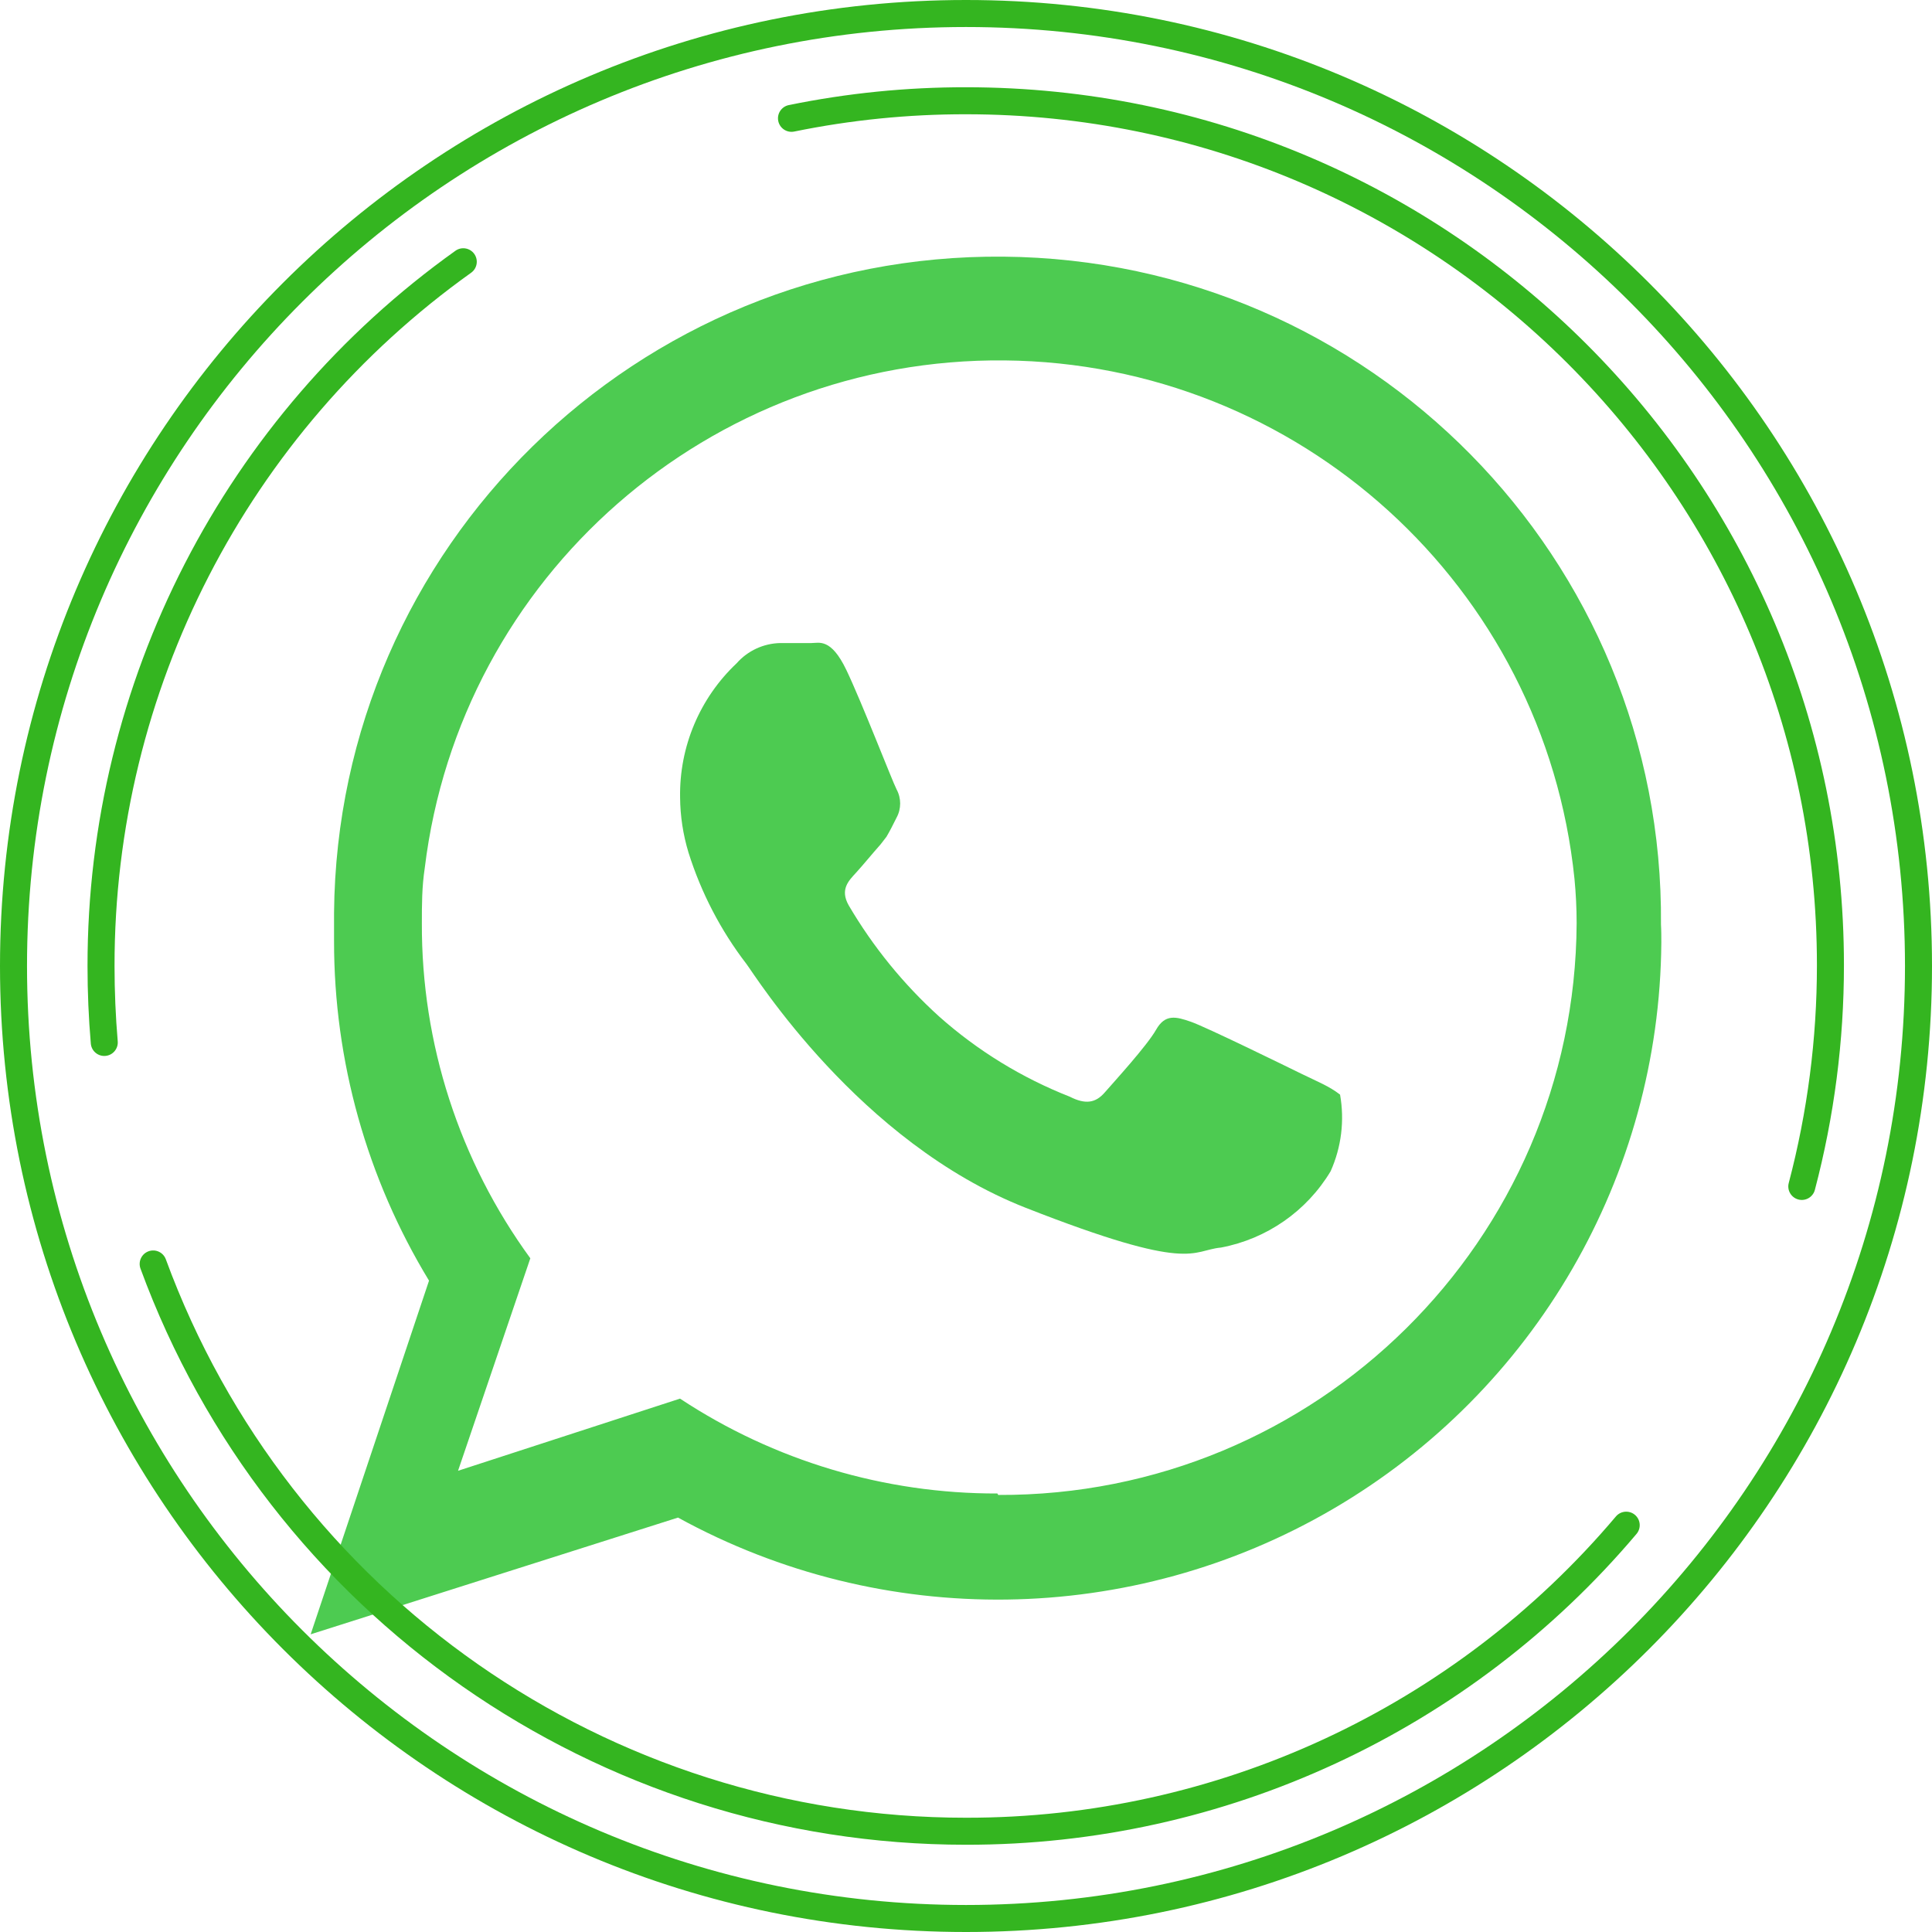
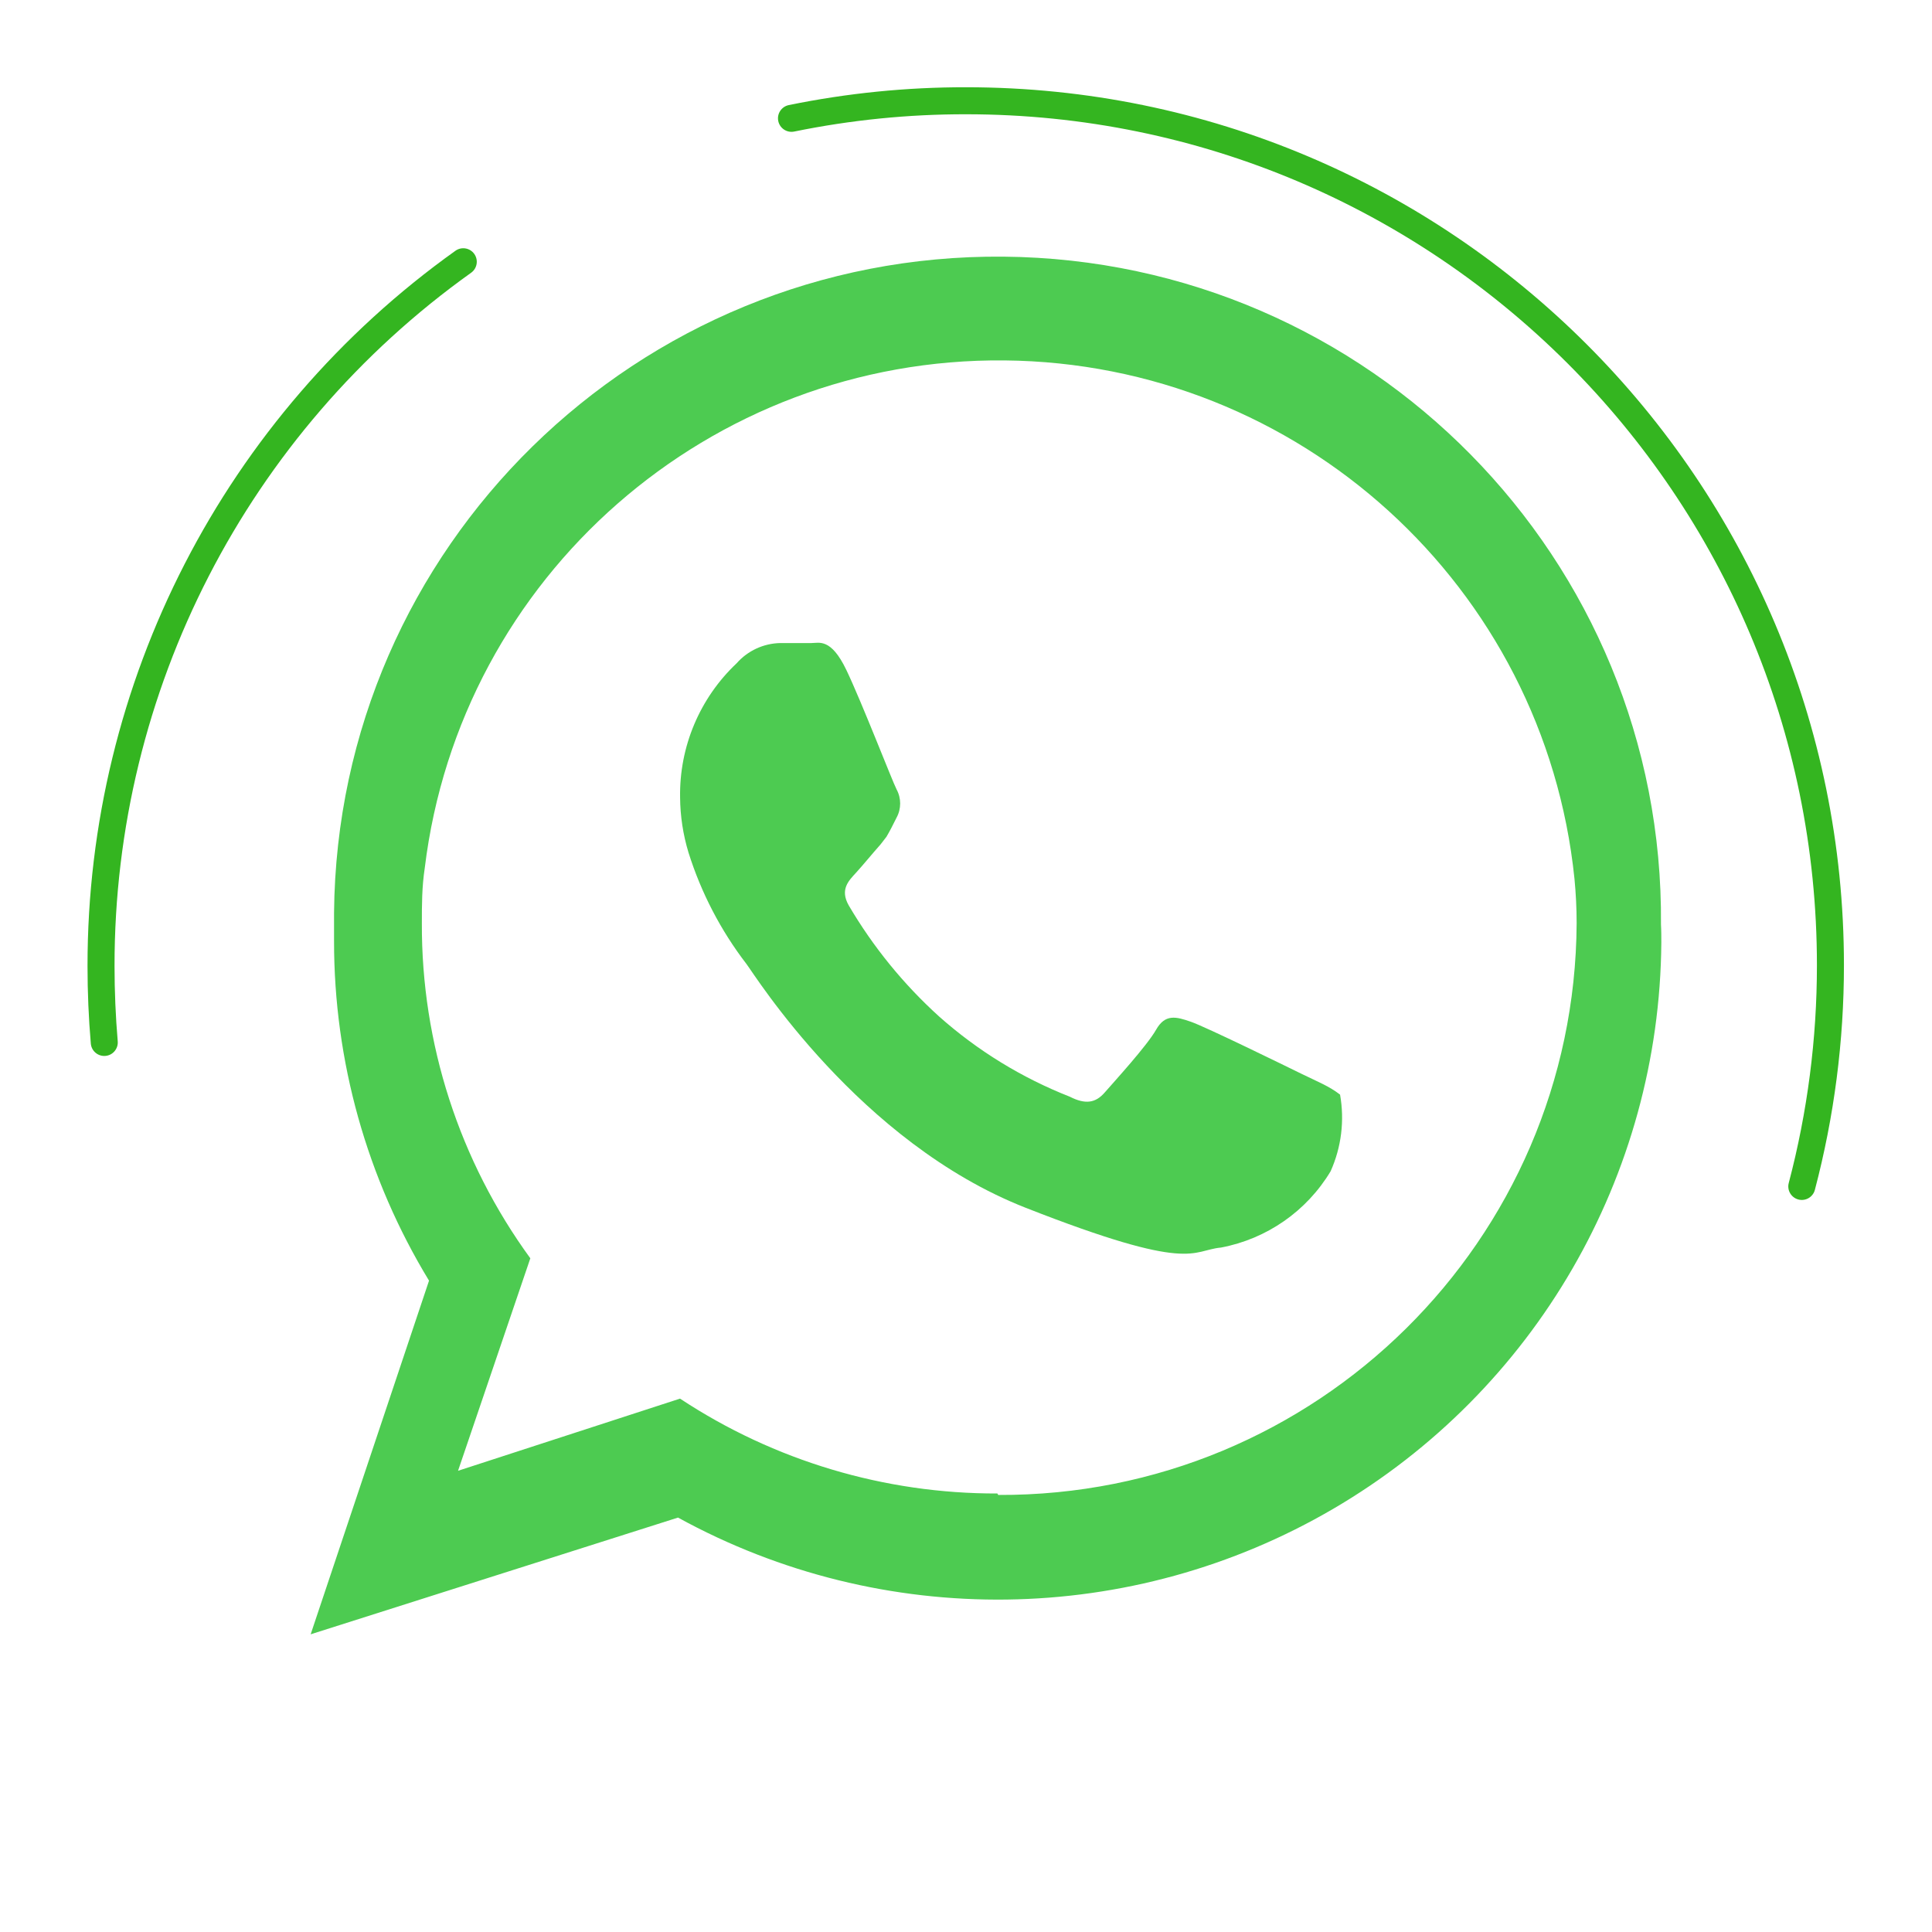
<svg xmlns="http://www.w3.org/2000/svg" width="71.52" height="71.52" viewBox="0 0 71.52 71.52" fill="none" stroke="none" version="1.1">
  <g id="30-Ocak-İstekler">
    <g id="Dashboard">
      <g id="freepik--Whatsapp--inject-1--inject-6">
-         <path id="Path" d="M35.26 70.52C35.26 70.52 35.26 70.52 35.26 70.52C15.786 70.52 0 54.734 0 35.26C0 35.26 0 35.26 0 35.26C0 15.786 15.786 0 35.26 0C35.26 0 35.26 0 35.26 0C54.734 0 70.52 15.786 70.52 35.26C70.52 35.26 70.52 35.26 70.52 35.26C70.52 54.734 54.734 70.52 35.26 70.52C35.26 70.52 35.26 70.52 35.26 70.52Z" style="fill:#FCFCFC;fill-rule:evenodd;fill-opacity:0;mix-blend-mode:normal;" transform="translate(0.5 0.5)" />
-         <path id="Path#1" d="M35.76 0C55.51 0 71.52 16.01 71.52 35.76C71.52 55.51 55.51 71.52 35.76 71.52C16.01 71.52 0 55.51 0 35.76C0 16.01 16.01 0 35.76 0C35.76 0 35.76 0 35.76 0ZM35.76 1C16.563 1 1 16.563 1 35.76C1 54.957 16.563 70.52 35.76 70.52C54.957 70.52 70.52 54.957 70.52 35.76C70.52 16.563 54.957 1 35.76 1C35.76 1 35.76 1 35.76 1Z" style="fill:#34B520;mix-blend-mode:normal;" />
        <g id="Group-3" transform="translate(11.5 9.5)">
          <path id="Shape" d="M49.987 24.727C50.108 11.192 39.211 0.122 25.646 0.001C12.082 -0.12 0.987 10.754 0.866 24.288C0.866 24.636 0.866 24.997 0.866 25.346C0.864 29.775 2.08 34.121 4.382 37.908C4.382 37.908 0 51 0 51C0 51 13.599 46.679 13.599 46.679C21.178 50.841 30.393 50.717 37.857 46.353C45.321 41.989 49.934 34.029 50 25.397C50 25.204 50 24.933 49.987 24.727C49.987 24.727 49.987 24.727 49.987 24.727ZM25.424 45.787C21.246 45.798 17.158 44.576 13.673 42.275C13.673 42.275 5.456 44.946 5.456 44.946C5.456 44.946 8.132 37.08 8.132 37.08C5.505 33.477 4.098 29.131 4.117 24.674C4.117 23.993 4.117 23.339 4.224 22.631C5.54 11.829 14.78 3.739 25.684 3.842C36.589 3.945 45.674 12.207 46.785 23.032C46.838 23.584 46.865 24.131 46.865 24.674C46.806 36.418 37.221 45.892 25.451 45.841C25.451 45.841 25.424 45.787 25.424 45.787C25.424 45.787 25.424 45.787 25.424 45.787Z" style="fill:#4DCB51;fill-rule:evenodd;mix-blend-mode:normal;" />
          <path id="Path#2" d="M23.023 15.967C22.416 15.67 19.468 14.225 18.913 14.032C18.357 13.838 17.956 13.735 17.62 14.329C17.284 14.922 16.056 16.263 15.72 16.65C15.384 17.037 15.009 17.102 14.427 16.805C12.653 16.108 11.016 15.104 9.592 13.838C8.273 12.645 7.144 11.257 6.244 9.724C5.908 9.131 6.244 8.808 6.516 8.512C6.787 8.215 7.111 7.815 7.421 7.467C7.421 7.467 7.641 7.183 7.641 7.183C7.77 6.964 7.873 6.757 8.015 6.474C8.192 6.148 8.192 5.755 8.015 5.429C7.86 5.132 6.723 2.191 6.154 1.005C5.585 -0.182 5.146 0.012 4.861 0.012C4.577 0.012 4.112 0.012 3.711 0.012C3.091 0.024 2.505 0.295 2.095 0.76C0.729 2.048 -0.03 3.85 0.001 5.726C0.006 6.416 0.111 7.102 0.311 7.763C0.779 9.254 1.505 10.651 2.457 11.891C2.754 12.278 6.619 18.495 12.798 20.919C18.977 23.344 18.913 22.493 20.024 22.39C21.72 22.07 23.197 21.042 24.083 19.565C24.481 18.675 24.603 17.687 24.432 16.728C24.031 16.418 23.631 16.263 23.023 15.967C23.023 15.967 23.023 15.967 23.023 15.967Z" style="fill:#4DCB51;fill-rule:evenodd;mix-blend-mode:normal;" transform="translate(13.675 14.293)" />
        </g>
        <path id="Path#3" d="M13.62 0.093C13.844 -0.067 14.157 -0.015 14.317 0.21C14.477 0.434 14.425 0.747 14.2 0.907C5.91 6.824 0.992 16.384 1 26.57C1 27.508 1.04 28.444 1.118 29.357C1.142 29.632 0.938 29.875 0.663 29.898C0.388 29.922 0.146 29.718 0.122 29.443C0.041 28.501 8.82149e-06 27.537 8.82149e-06 26.57C-0.008 16.062 5.066 6.198 13.62 0.093C13.62 0.093 13.62 0.093 13.62 0.093Z" style="fill:#34B520;fill-rule:evenodd;mix-blend-mode:normal;" transform="translate(3.24 9.19)" />
-         <path id="Path#4" d="M0.328 0.031C0.587 -0.064 0.874 0.069 0.969 0.328C5.531 12.748 17.358 21.002 30.591 21C39.862 21.012 48.666 16.93 54.648 9.848C54.826 9.637 55.142 9.61 55.353 9.788C55.564 9.966 55.59 10.282 55.412 10.493C49.239 17.801 40.156 22.012 30.59 22C16.939 22.002 4.737 13.486 0.031 0.673C-0.064 0.413 0.069 0.126 0.328 0.031C0.328 0.031 0.328 0.031 0.328 0.031Z" style="fill:#34B520;fill-rule:evenodd;mix-blend-mode:normal;" transform="translate(5.17 46.29)" />
        <path id="Path#5" d="M6.96 2.81334e-05C24.909 2.81334e-05 39.46 14.551 39.46 32.5C39.461 35.307 39.099 38.103 38.384 40.818C38.313 41.085 38.04 41.244 37.773 41.174C37.506 41.103 37.346 40.83 37.417 40.563C38.11 37.931 38.461 35.221 38.46 32.5C38.46 15.103 24.357 1 6.959 1C4.824 0.997 2.693 1.212 0.6 1.64C0.33 1.695 0.066 1.521 0.01 1.25C-0.045 0.98 0.129 0.716 0.4 0.66C2.559 0.218 4.757 -0.003 6.96 2.81334e-05C6.96 2.81334e-05 6.96 2.81334e-05 6.96 2.81334e-05Z" style="fill:#34B520;fill-rule:evenodd;mix-blend-mode:normal;" transform="translate(28.8 3.23)" />
      </g>
    </g>
  </g>
</svg>